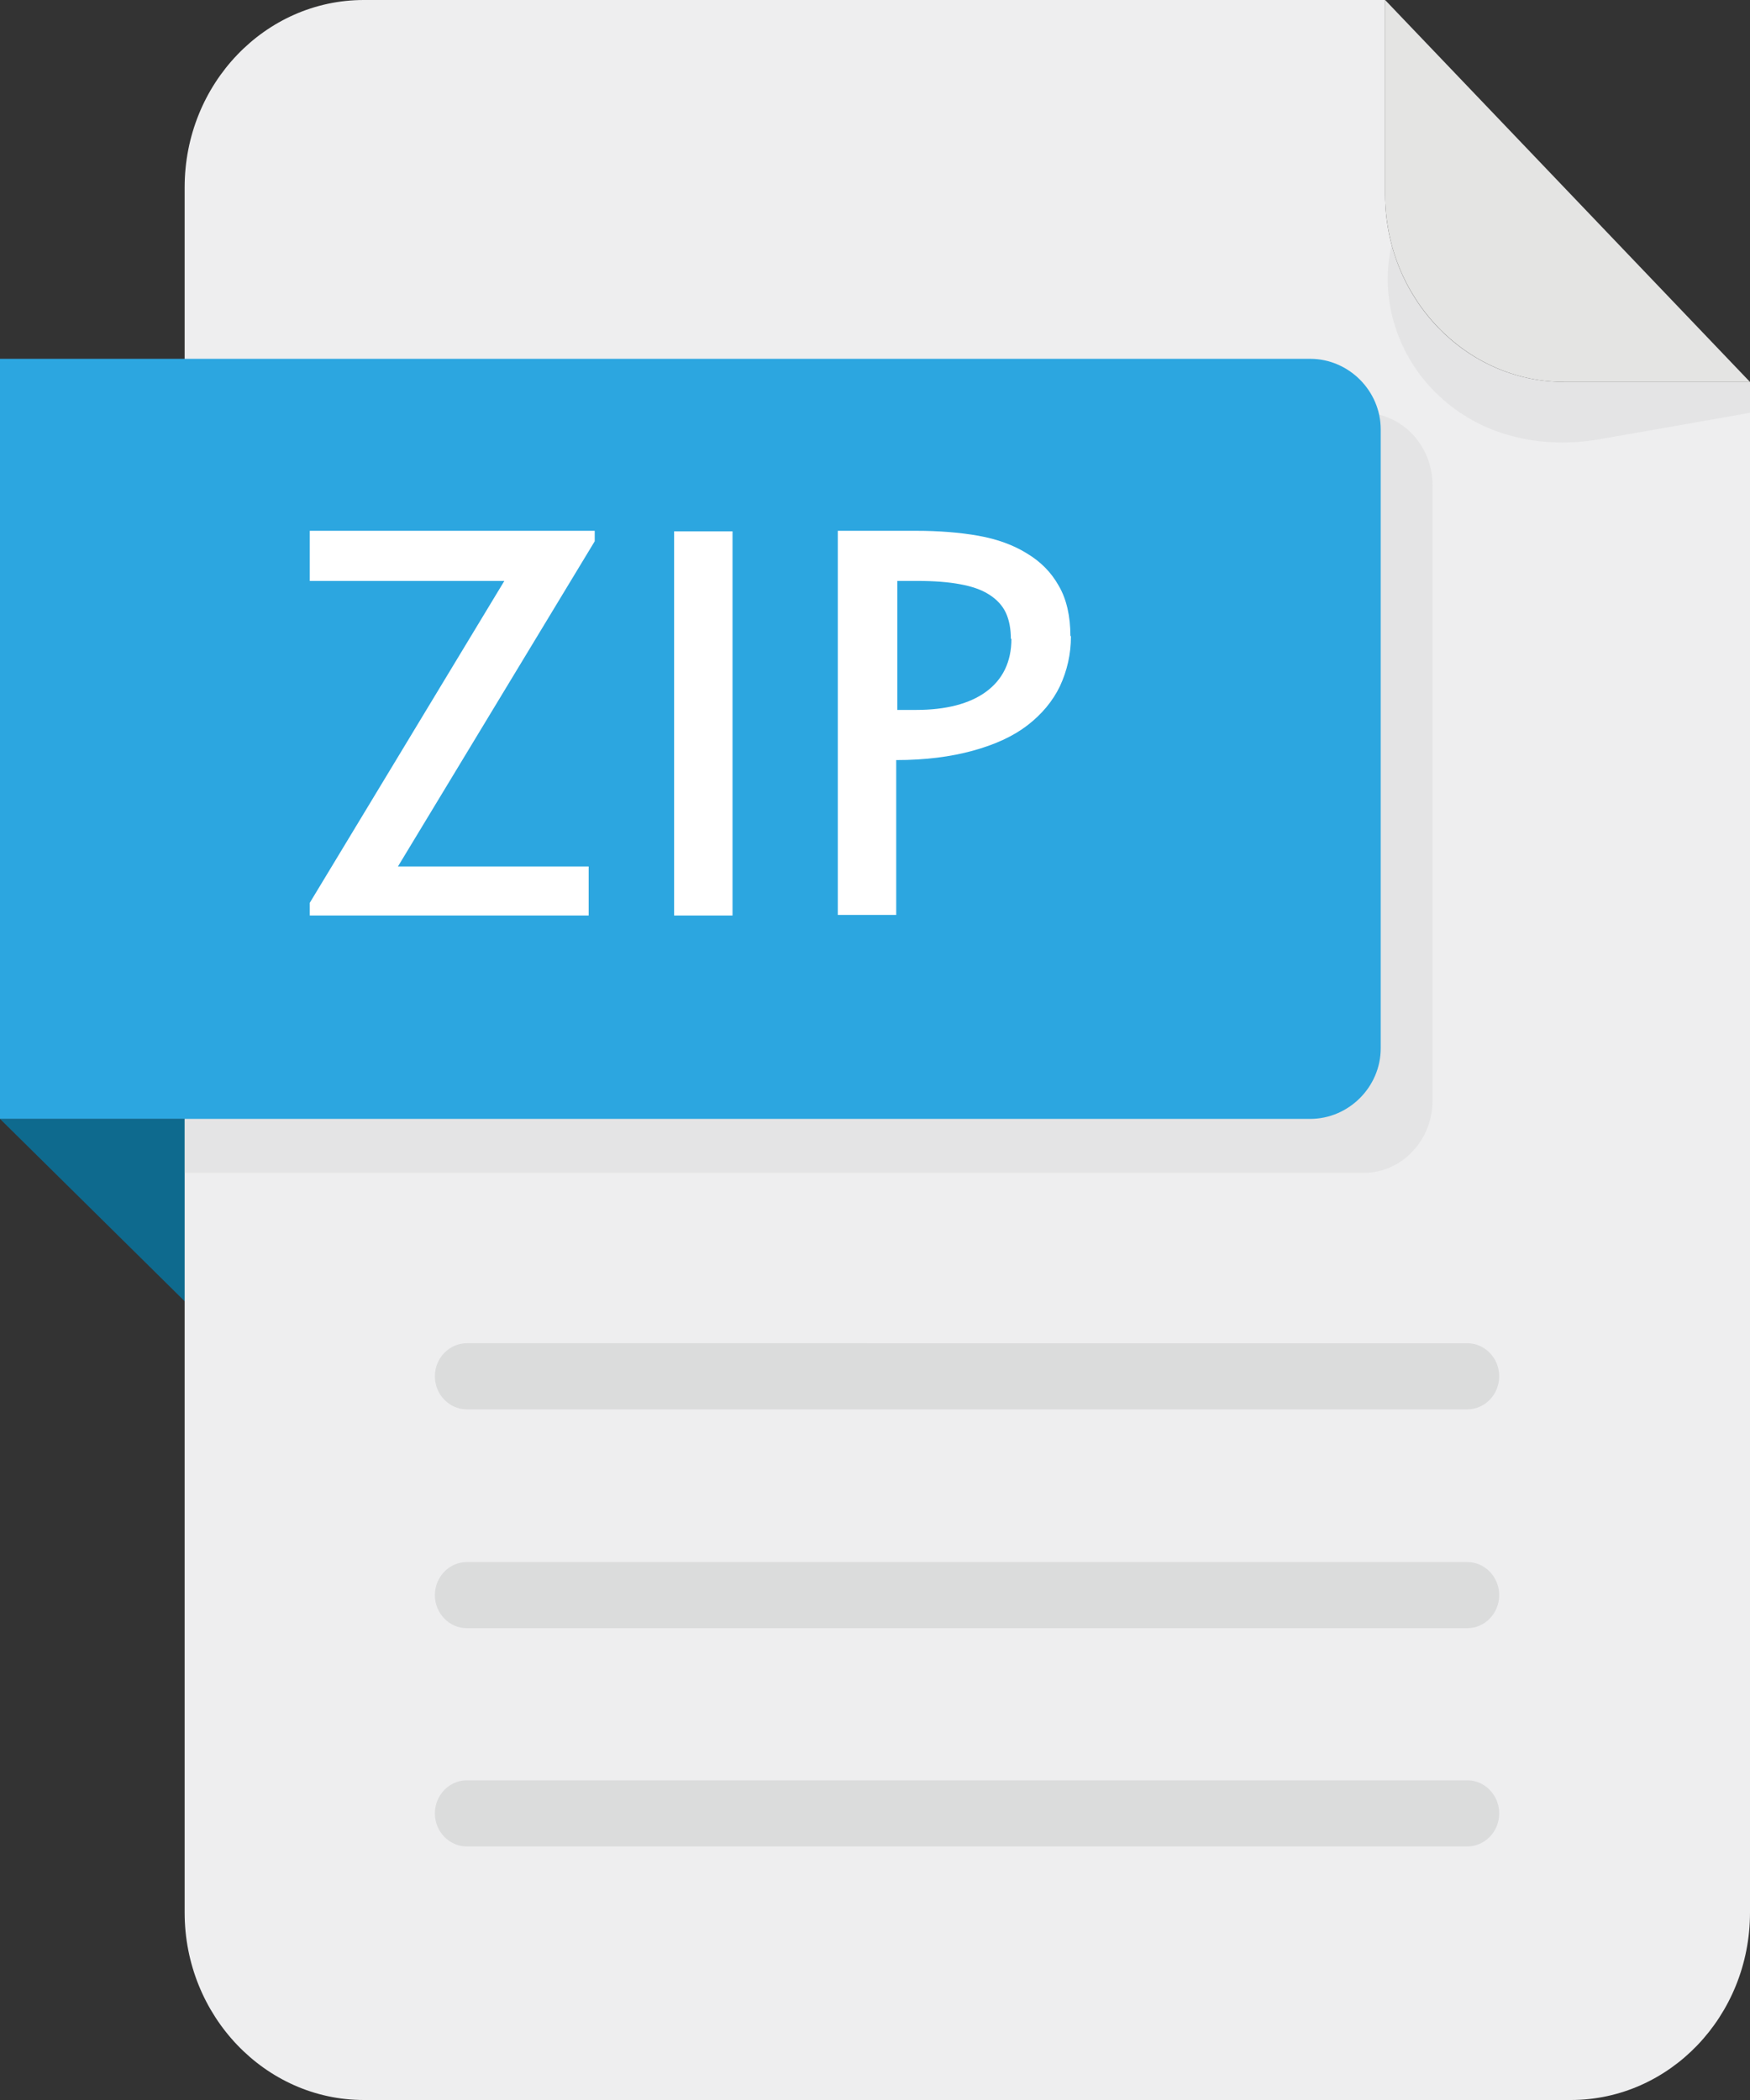
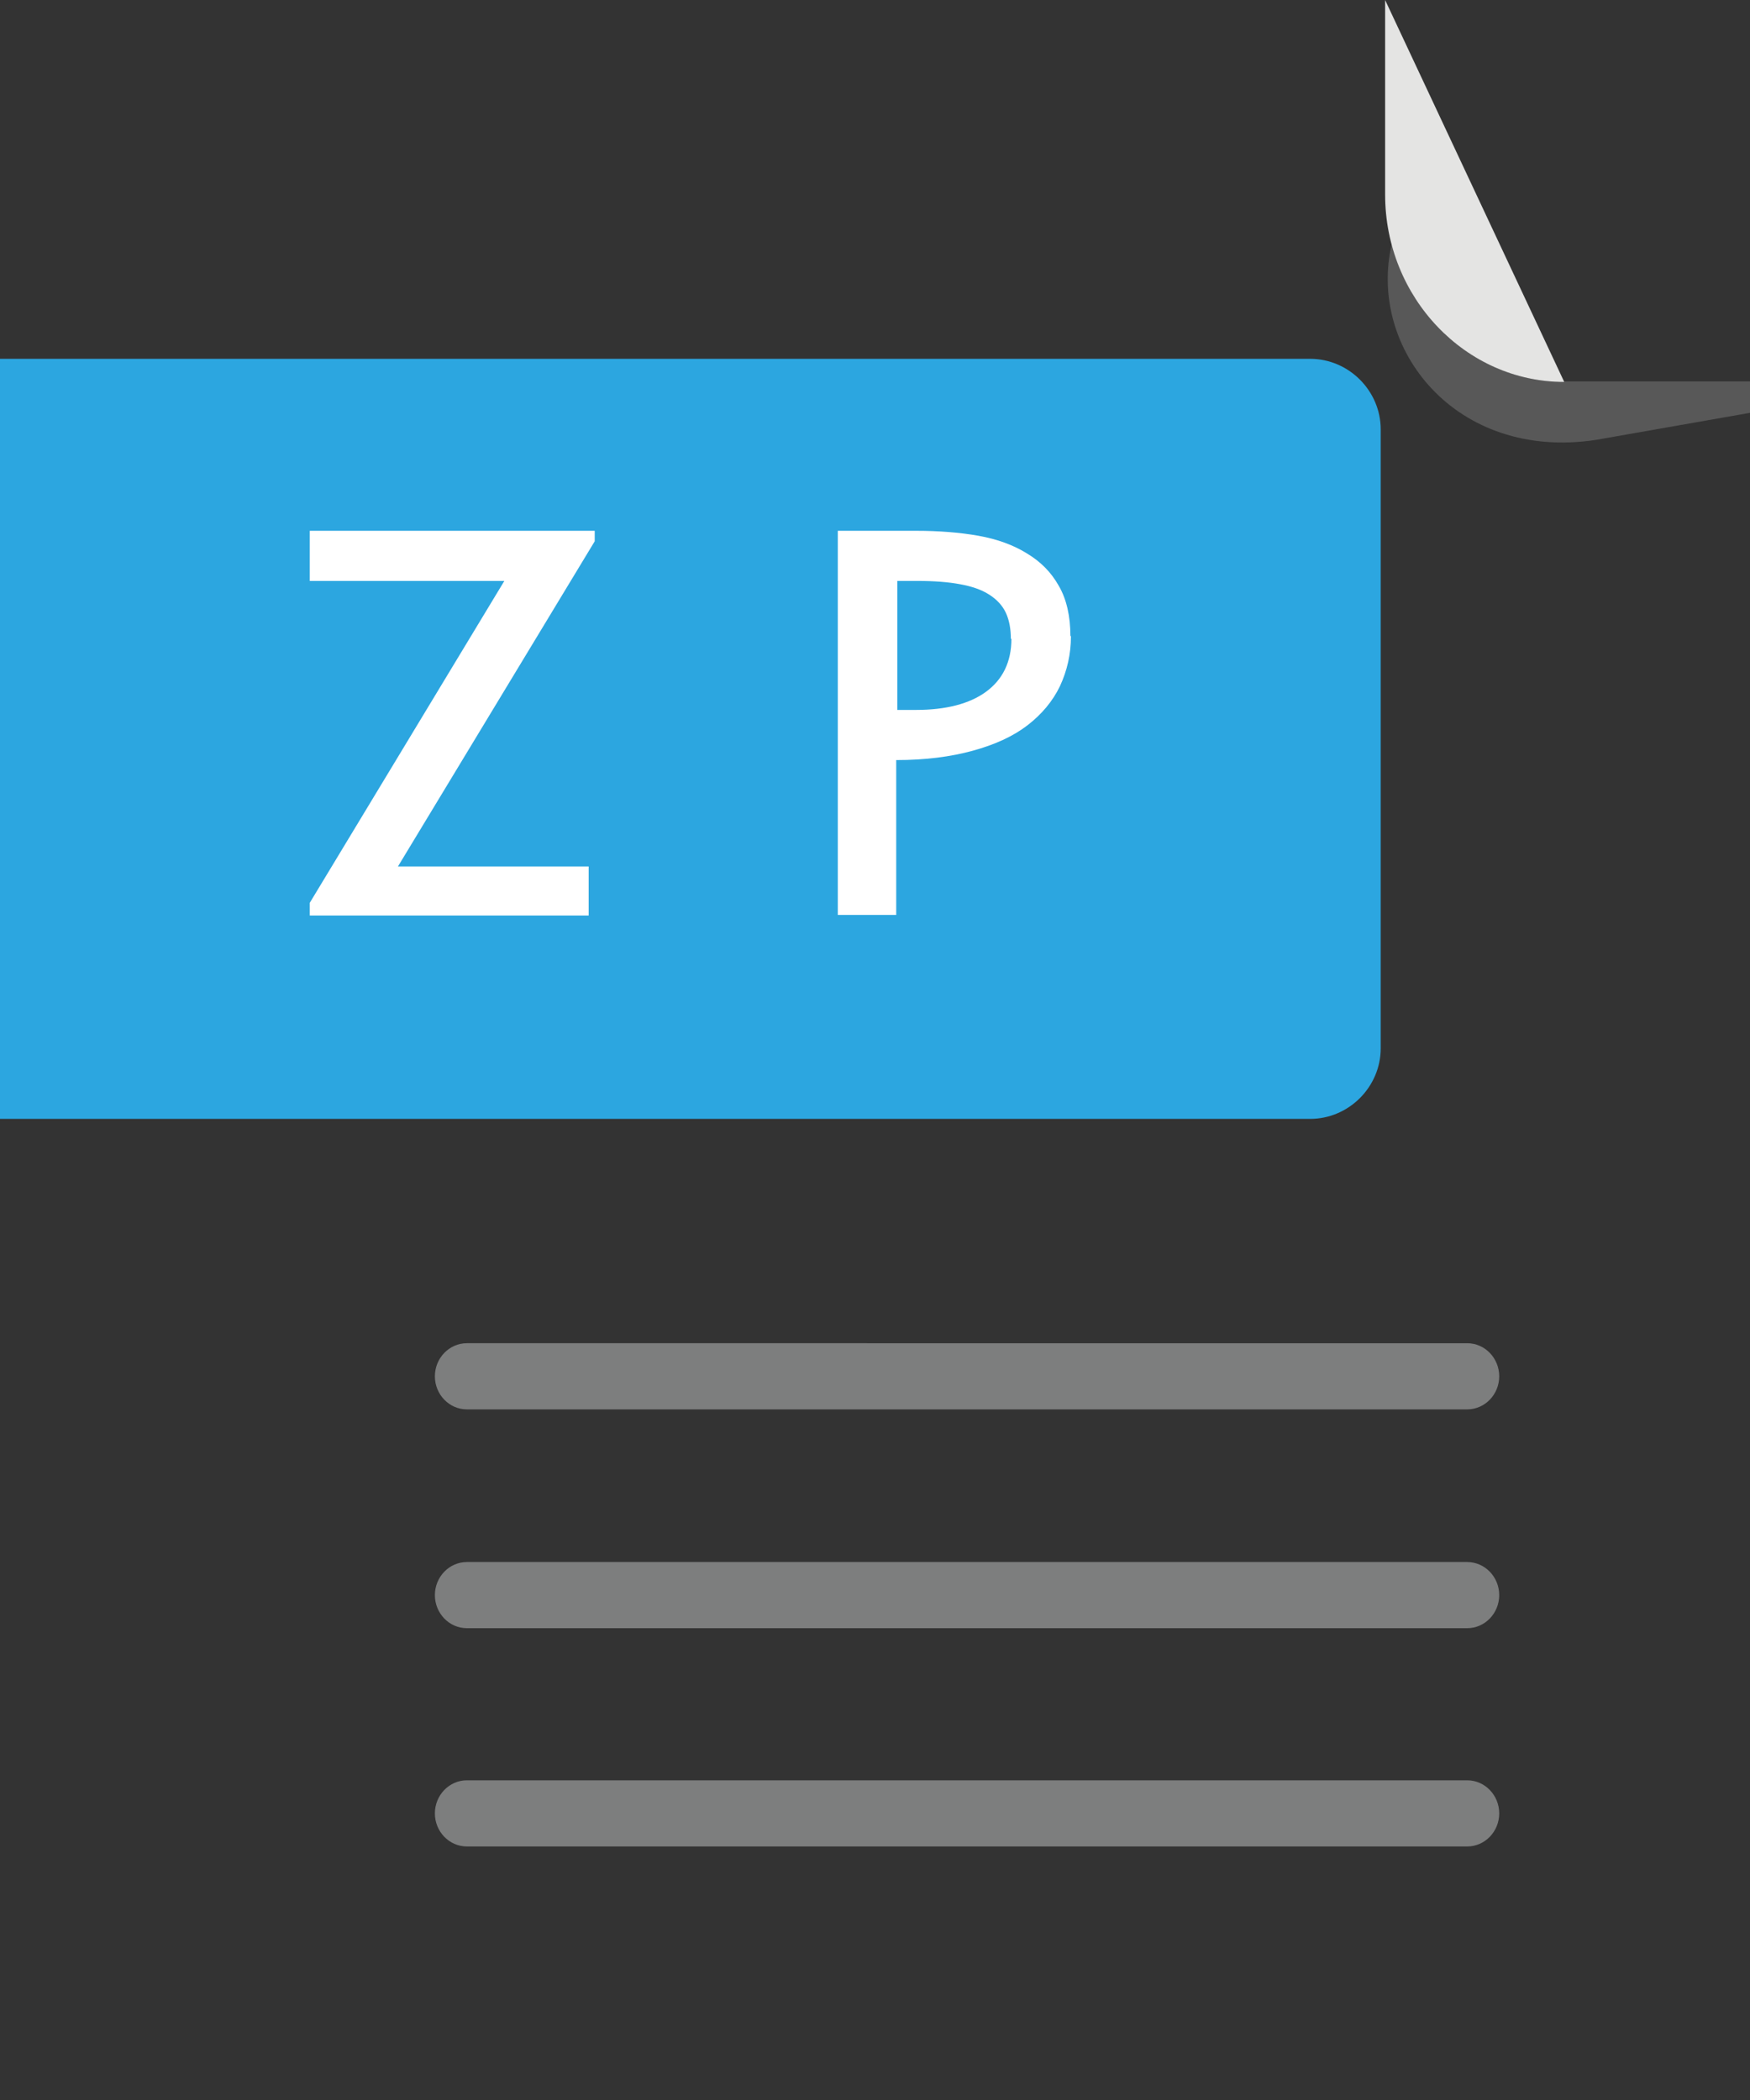
<svg xmlns="http://www.w3.org/2000/svg" id="_イヤー_2" width="31.75" height="38.1" viewBox="0 0 31.75 38.1">
  <rect x="0" y="0" width="31.75" height="38.1" fill="#333333" stroke="none" />
  <defs>
    <style>.cls-1{fill:#fff;}.cls-2{opacity:.5;}.cls-3{fill:#2ca6e0;}.cls-4{fill:#c8c9ca;}.cls-5{fill:#e4e4e3;}.cls-6{fill:#eeeeef;}.cls-7{fill:#0e6a8e;}.cls-8{fill:#cbcbcb;opacity:.25;}</style>
  </defs>
  <g id="_イヤー_2-2">
    <g>
-       <polygon class="cls-7" points="25.05 20.3 0 20.3 7.99 28.19 25.05 6.51 25.05 20.3" />
-       <path class="cls-6" d="M25.13,3.53V0H6.6c-1.79,0-3.25,1.52-3.25,3.4v31.3c0,1.87,1.46,3.4,3.25,3.4H28.5c1.79,0,3.25-1.52,3.25-3.4V6.93h-3.37c-1.79,0-3.25-1.52-3.25-3.4Z" />
      <path class="cls-8" d="M28.38,6.93c-1.49,0-2.75-1.06-3.13-2.5h0c-.44,1.89,1.16,3.94,3.71,3.55l2.79-.49v-.57h-3.37Z" />
-       <path class="cls-8" d="M3.35,21.28H24.74c.69,0,1.25-.59,1.25-1.31V8.8c0-.72-.56-1.31-1.25-1.31H3.35v13.79Z" />
-       <path class="cls-5" d="M25.13,3.53c0,1.87,1.46,3.4,3.25,3.4h3.37L25.13,0V3.53Z" />
+       <path class="cls-5" d="M25.13,3.53c0,1.87,1.46,3.4,3.25,3.4L25.13,0V3.53Z" />
      <g class="cls-2">
        <g>
          <path class="cls-4" d="M8.47,25.57H26.62c.32,0,.58-.27,.58-.6s-.26-.6-.58-.6H8.47c-.32,0-.58,.27-.58,.6s.26,.6,.58,.6" />
          <path class="cls-4" d="M8.47,29.54H26.62c.32,0,.58-.27,.58-.6s-.26-.6-.58-.6H8.47c-.32,0-.58,.27-.58,.6s.26,.6,.58,.6" />
          <path class="cls-4" d="M8.47,33.5H26.62c.32,0,.58-.27,.58-.6s-.26-.6-.58-.6H8.47c-.32,0-.58,.27-.58,.6s.26,.6,.58,.6" />
        </g>
      </g>
      <path class="cls-3" d="M23.77,6.51H0v13.79H23.77c.7,0,1.28-.58,1.28-1.28V7.79c0-.7-.58-1.28-1.28-1.28Z" />
      <g>
        <path class="cls-1" d="M10.79,9.82l-3.57,5.9h3.46v.89H5.62v-.23l3.53-5.84h-3.53v-.91h5.17v.18Z" />
-         <path class="cls-1" d="M13.29,16.61h-1.06v-6.97h1.06v6.97Z" />
        <path class="cls-1" d="M19.43,11.54c0,.33-.07,.63-.2,.91-.13,.27-.33,.51-.59,.71-.26,.2-.59,.35-.99,.46-.4,.11-.86,.17-1.39,.17v2.81h-1.06v-6.97h1.42c.41,0,.79,.03,1.13,.09,.34,.06,.64,.17,.88,.32,.25,.15,.44,.34,.58,.59,.14,.24,.21,.55,.21,.91Zm-1.09,.05c0-.18-.03-.34-.09-.47-.06-.13-.16-.24-.3-.33-.14-.09-.31-.15-.53-.19-.21-.04-.47-.06-.77-.06h-.37v2.34h.34c.54,0,.97-.11,1.27-.33,.3-.22,.46-.54,.46-.96Z" />
      </g>
    </g>
  </g>
</svg>